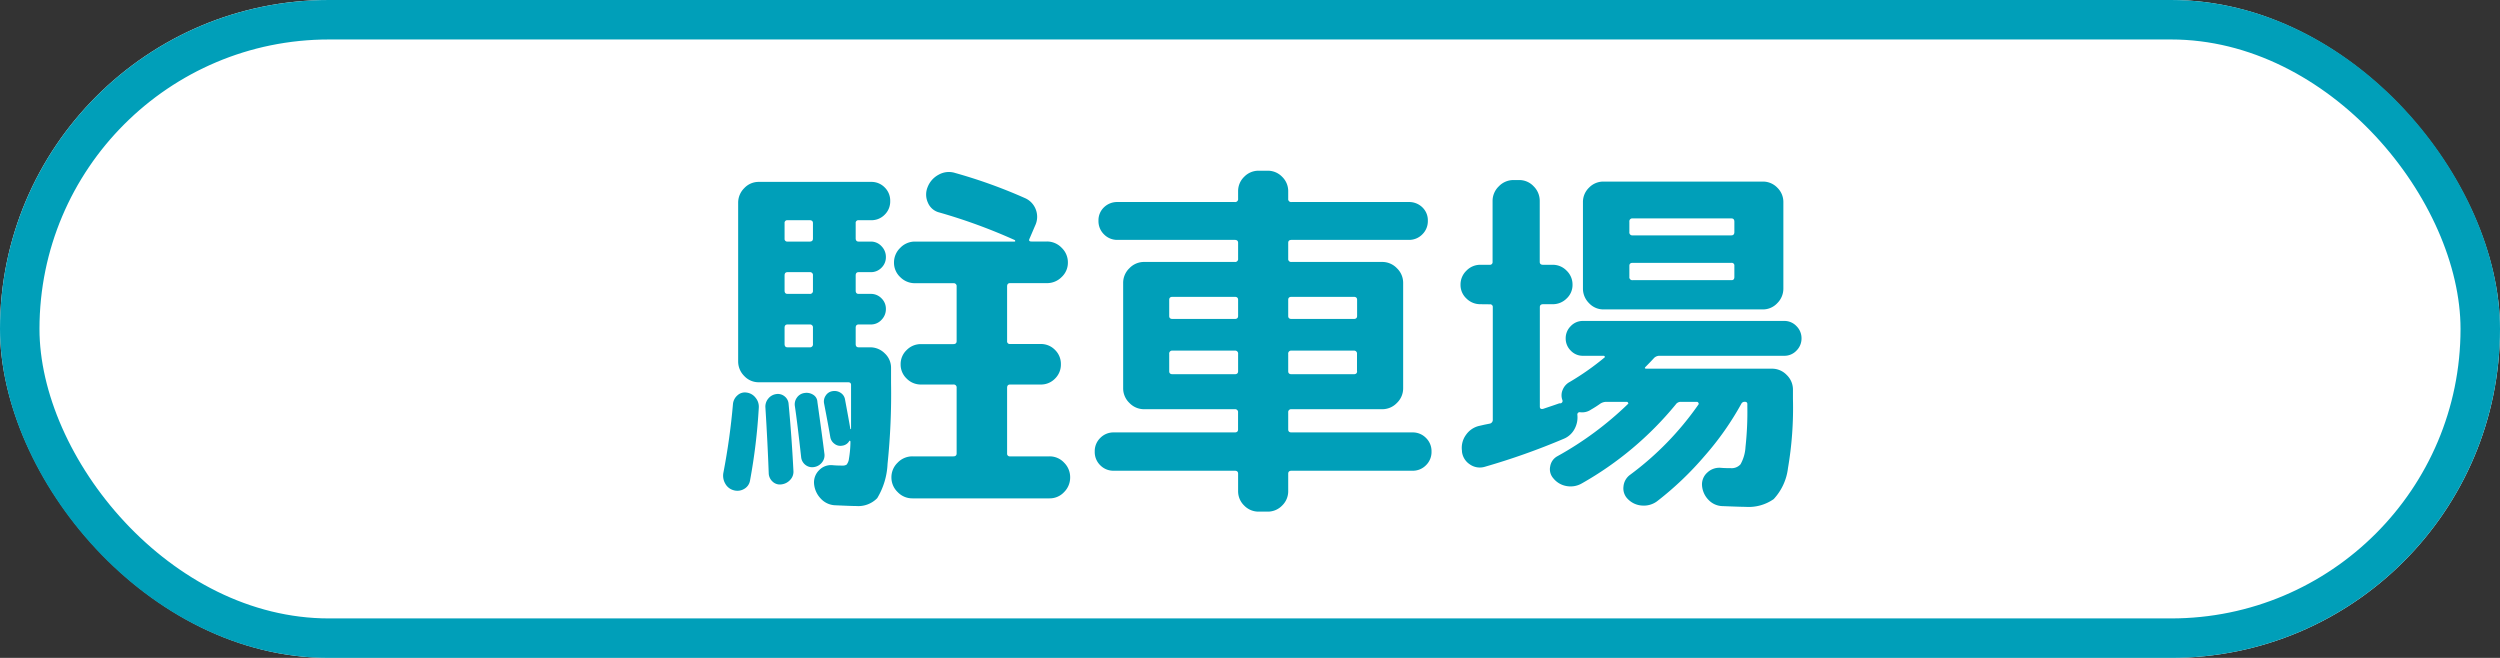
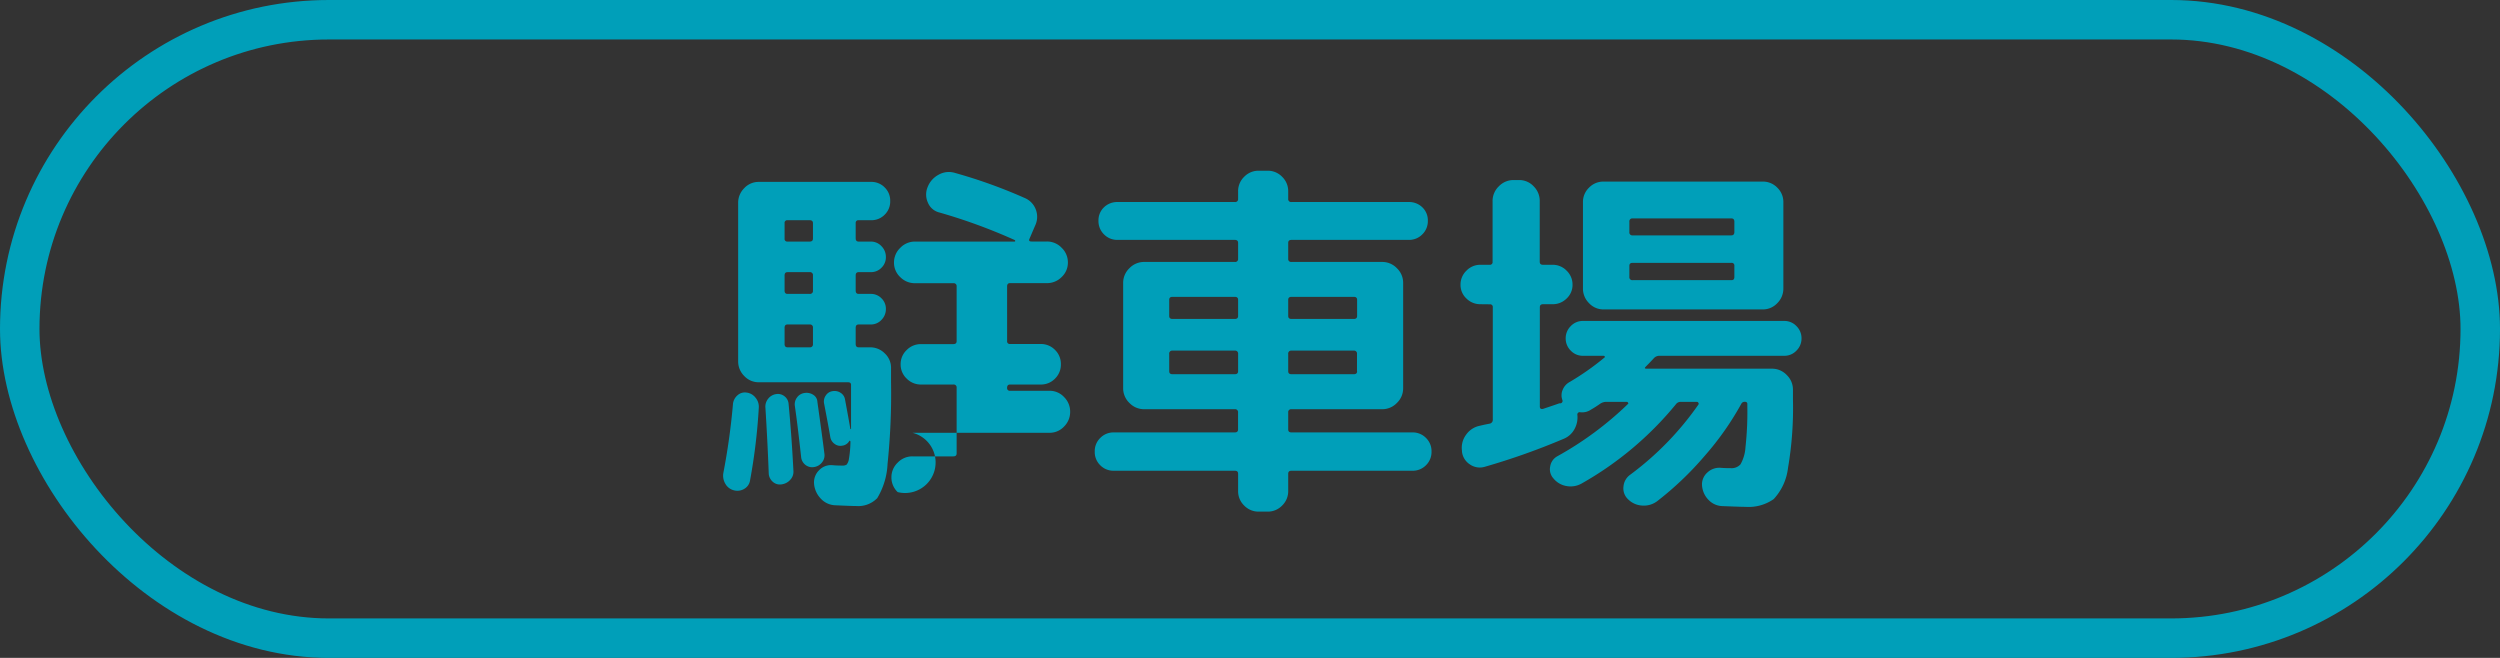
<svg xmlns="http://www.w3.org/2000/svg" width="95" height="25" viewBox="0 0 95 25">
  <rect x="0" y="0" width="95" height="25" fill="#333333" stroke="none" />
  <g id="icon_shop_swimming_20" transform="translate(-828 -263)">
    <g id="長方形_20" data-name="長方形 20" transform="translate(828 263)" fill="#fff" stroke="#009fb9" stroke-width="1.5">
-       <rect width="95" height="25" rx="12.5" stroke="none" />
      <rect x="0.75" y="0.75" width="93.5" height="23.5" rx="11.75" fill="none" />
    </g>
-     <path id="パス_22" data-name="パス 22" d="M9.226-.658q.126,0,.126-.112V-3.262a.111.111,0,0,0-.126-.126H7.994a.75.75,0,0,1-.539-.224.732.732,0,0,1-.231-.546A.732.732,0,0,1,7.455-4.7a.75.75,0,0,1,.539-.224H9.226q.126,0,.126-.112V-7.112a.111.111,0,0,0-.126-.126H7.77a.778.778,0,0,1-.56-.231.744.744,0,0,1-.238-.553.766.766,0,0,1,.238-.56.766.766,0,0,1,.56-.238h3.78q.028,0,.028-.021a.047.047,0,0,0-.014-.035,21.013,21.013,0,0,0-2.87-1.05A.632.632,0,0,1,8.26-10.3a.739.739,0,0,1-.014-.581.9.9,0,0,1,.427-.483.787.787,0,0,1,.623-.063,19.393,19.393,0,0,1,2.646.952.765.765,0,0,1,.42.441.77.77,0,0,1-.028.609l-.21.49q-.056.112.07.112h.588a.766.766,0,0,1,.56.238.766.766,0,0,1,.238.56.744.744,0,0,1-.238.553.778.778,0,0,1-.56.231h-1.4q-.112,0-.112.126V-5.04a.1.1,0,0,0,.112.112h1.162a.743.743,0,0,1,.546.224.743.743,0,0,1,.224.546.743.743,0,0,1-.224.546.743.743,0,0,1-.546.224H11.382q-.112,0-.112.126V-.77a.1.1,0,0,0,.112.112h1.5a.744.744,0,0,1,.553.238.778.778,0,0,1,.231.56.778.778,0,0,1-.231.56.744.744,0,0,1-.553.238H7.672A.766.766,0,0,1,7.112.7.766.766,0,0,1,6.874.14a.766.766,0,0,1,.238-.56.766.766,0,0,1,.56-.238ZM1.05-10.29a.778.778,0,0,1,.231-.56.744.744,0,0,1,.553-.238H6.1a.7.7,0,0,1,.518.21.7.7,0,0,1,.21.518.7.7,0,0,1-.21.518.7.7,0,0,1-.518.21H5.628a.1.1,0,0,0-.112.112v.574q0,.126.112.126H6.09a.542.542,0,0,1,.406.175.577.577,0,0,1,.168.413.553.553,0,0,1-.168.406.553.553,0,0,1-.406.168H5.628q-.112,0-.112.126v.574q0,.126.112.126H6.09a.553.553,0,0,1,.406.168.553.553,0,0,1,.168.406.577.577,0,0,1-.168.413.542.542,0,0,1-.406.175H5.628q-.112,0-.112.126v.616q0,.126.112.126h.434a.778.778,0,0,1,.56.231.744.744,0,0,1,.238.553v.56A25.8,25.8,0,0,1,6.727-.371a2.756,2.756,0,0,1-.392,1.3,1.006,1.006,0,0,1-.8.3q-.168,0-.784-.028a.785.785,0,0,1-.56-.252A.925.925,0,0,1,3.934.378a.648.648,0,0,1,.2-.518.62.62,0,0,1,.511-.182q.154.014.364.014a.284.284,0,0,0,.161-.035.439.439,0,0,0,.091-.231,4.053,4.053,0,0,0,.056-.644.04.04,0,0,0-.014-.028.018.018,0,0,0-.028,0A.355.355,0,0,1,5-1.064a.358.358,0,0,1-.287-.07.392.392,0,0,1-.161-.252q-.07-.42-.238-1.288a.394.394,0,0,1,.063-.294.368.368,0,0,1,.259-.168.42.42,0,0,1,.308.063.368.368,0,0,1,.168.259q.154.826.2,1.106a.012.012,0,0,0,.014.014.012.012,0,0,0,.014-.014V-3.374q0-.1-.112-.1H1.834a.744.744,0,0,1-.553-.238.778.778,0,0,1-.231-.56Zm1.764.77v.588a.1.1,0,0,0,.112.112h.84q.126,0,.126-.112V-9.52q0-.112-.126-.112h-.84A.1.1,0,0,0,2.814-9.52Zm0,1.988v.574q0,.126.112.126h.84a.111.111,0,0,0,.126-.126v-.574a.111.111,0,0,0-.126-.126h-.84Q2.814-7.658,2.814-7.532Zm0,1.988v.616q0,.126.112.126h.84a.111.111,0,0,0,.126-.126v-.616a.111.111,0,0,0-.126-.126h-.84Q2.814-5.67,2.814-5.544ZM1.274.581A.5.5,0,0,1,.882.63.511.511,0,0,1,.56.378a.6.6,0,0,1-.07-.42A25.378,25.378,0,0,0,.854-2.66a.5.5,0,0,1,.175-.322.414.414,0,0,1,.343-.1.508.508,0,0,1,.343.2.533.533,0,0,1,.119.378A22.058,22.058,0,0,1,1.5.266.449.449,0,0,1,1.274.581Zm.917-3.43a.467.467,0,0,1,.3-.175.4.4,0,0,1,.322.084.4.4,0,0,1,.154.294Q3.08-1.47,3.15-.112a.445.445,0,0,1-.119.343A.532.532,0,0,1,2.7.406a.4.4,0,0,1-.336-.1A.448.448,0,0,1,2.212,0Q2.17-1.162,2.086-2.506A.472.472,0,0,1,2.191-2.849ZM4.326-.77a.426.426,0,0,1-.091.343.467.467,0,0,1-.3.175.411.411,0,0,1-.322-.077.425.425,0,0,1-.168-.287Q3.3-1.932,3.206-2.562a.432.432,0,0,1,.077-.329.416.416,0,0,1,.287-.175A.47.47,0,0,1,3.9-3a.332.332,0,0,1,.161.273Q4.256-1.344,4.326-.77Zm11,.658a.7.7,0,0,1-.518-.21A.7.7,0,0,1,14.6-.84a.7.7,0,0,1,.21-.518.7.7,0,0,1,.518-.21h4.592q.126,0,.126-.112v-.644a.111.111,0,0,0-.126-.126H16.478a.766.766,0,0,1-.56-.238.766.766,0,0,1-.238-.56v-4a.766.766,0,0,1,.238-.56.766.766,0,0,1,.56-.238h3.444a.111.111,0,0,0,.126-.126v-.6q0-.112-.126-.112H15.47a.7.7,0,0,1-.518-.21.7.7,0,0,1-.21-.518.681.681,0,0,1,.21-.511.717.717,0,0,1,.518-.2h4.452a.111.111,0,0,0,.126-.126v-.28a.754.754,0,0,1,.231-.553.755.755,0,0,1,.553-.231h.336a.754.754,0,0,1,.553.231.754.754,0,0,1,.231.553v.28a.111.111,0,0,0,.126.126H26.53a.717.717,0,0,1,.518.2.681.681,0,0,1,.21.511.7.7,0,0,1-.21.518.7.7,0,0,1-.518.21H22.078q-.126,0-.126.112v.6a.111.111,0,0,0,.126.126h3.444a.766.766,0,0,1,.56.238.766.766,0,0,1,.238.56v4a.766.766,0,0,1-.238.56.766.766,0,0,1-.56.238H22.078a.111.111,0,0,0-.126.126v.644q0,.112.126.112H26.67a.7.7,0,0,1,.518.21.7.7,0,0,1,.21.518.7.7,0,0,1-.21.518.7.7,0,0,1-.518.21H22.078q-.126,0-.126.112V.658a.754.754,0,0,1-.231.553.754.754,0,0,1-.553.231h-.336a.754.754,0,0,1-.553-.231.754.754,0,0,1-.231-.553V0q0-.112-.126-.112Zm9.24-3.78V-4.55a.111.111,0,0,0-.126-.126H22.078a.111.111,0,0,0-.126.126v.658q0,.112.126.112h2.366Q24.57-3.78,24.57-3.892ZM24.444-6.72H22.078q-.126,0-.126.112v.616q0,.112.126.112h2.366q.126,0,.126-.112v-.616Q24.57-6.72,24.444-6.72Zm-7.014.112v.616q0,.112.126.112h2.366q.126,0,.126-.112v-.616q0-.112-.126-.112H17.556Q17.43-6.72,17.43-6.608Zm.126,2.828h2.366q.126,0,.126-.112V-4.55a.111.111,0,0,0-.126-.126H17.556a.111.111,0,0,0-.126.126v.658Q17.43-3.78,17.556-3.78Zm11.7-2.66a.739.739,0,0,1-.532-.217.7.7,0,0,1-.224-.525.727.727,0,0,1,.224-.532.727.727,0,0,1,.532-.224h.35a.1.1,0,0,0,.112-.112v-2.31a.766.766,0,0,1,.238-.56.766.766,0,0,1,.56-.238h.21a.744.744,0,0,1,.553.238.778.778,0,0,1,.231.56v2.31q0,.112.126.112H32a.727.727,0,0,1,.532.224.727.727,0,0,1,.224.532.7.7,0,0,1-.224.525A.739.739,0,0,1,32-6.44H31.64q-.126,0-.126.112v3.78q0,.112.126.084.42-.14.616-.21H32.3a.09.09,0,0,0,.07-.126.519.519,0,0,1,.014-.392.585.585,0,0,1,.266-.294,10.073,10.073,0,0,0,1.316-.924.028.028,0,0,0,.014-.042.045.045,0,0,0-.042-.028h-.784a.625.625,0,0,1-.469-.2.644.644,0,0,1-.189-.462.644.644,0,0,1,.189-.462.625.625,0,0,1,.469-.2H40.8a.625.625,0,0,1,.469.2.644.644,0,0,1,.189.462.644.644,0,0,1-.189.462.625.625,0,0,1-.469.2H36.064a.285.285,0,0,0-.21.084q-.1.112-.322.336-.07.07.042.07h4.76a.766.766,0,0,1,.56.238.766.766,0,0,1,.238.56v.35A13.559,13.559,0,0,1,40.943-.21,2.088,2.088,0,0,1,40.4.966a1.657,1.657,0,0,1-1.071.294q-.182,0-.882-.028a.755.755,0,0,1-.525-.238.869.869,0,0,1-.245-.546.6.6,0,0,1,.2-.49.663.663,0,0,1,.5-.182q.154.014.392.014a.449.449,0,0,0,.371-.147,1.513,1.513,0,0,0,.189-.658,12.3,12.3,0,0,0,.07-1.533v-.1q0-.084-.1-.084a.138.138,0,0,0-.126.07A11.1,11.1,0,0,1,37.786-.686a12.163,12.163,0,0,1-1.82,1.736.844.844,0,0,1-.567.161A.816.816,0,0,1,34.86.966.563.563,0,0,1,34.692.49a.613.613,0,0,1,.252-.448,11.466,11.466,0,0,0,2.59-2.66.055.055,0,0,0,.007-.07.067.067,0,0,0-.063-.042h-.6a.227.227,0,0,0-.2.1,12.683,12.683,0,0,1-3.57,3,.851.851,0,0,1-.581.1.82.82,0,0,1-.5-.294.518.518,0,0,1-.119-.455.534.534,0,0,1,.273-.385A12.645,12.645,0,0,0,34.86-2.646q.028-.014.007-.049a.059.059,0,0,0-.049-.035h-.784a.42.42,0,0,0-.224.07,4.031,4.031,0,0,1-.35.224.592.592,0,0,1-.42.1.087.087,0,0,0-.1.1.919.919,0,0,1-.112.546.813.813,0,0,1-.406.364,26.29,26.29,0,0,1-3,1.064.659.659,0,0,1-.567-.091.668.668,0,0,1-.3-.483V-.868a.832.832,0,0,1,.154-.609.838.838,0,0,1,.518-.343l.182-.042L29.6-1.9a.144.144,0,0,0,.126-.154v-4.27a.1.1,0,0,0-.112-.112ZM33.936-11.1h6.048a.754.754,0,0,1,.553.231.755.755,0,0,1,.231.553v3.276a.778.778,0,0,1-.231.56.744.744,0,0,1-.553.238H33.936a.744.744,0,0,1-.553-.238.778.778,0,0,1-.231-.56v-3.276a.754.754,0,0,1,.231-.553A.754.754,0,0,1,33.936-11.1Zm4.97,3.626V-7.9a.1.1,0,0,0-.112-.112H35.042q-.126,0-.126.112v.42a.111.111,0,0,0,.126.126h3.752Q38.906-7.35,38.906-7.476Zm0-1.708v-.392q0-.126-.112-.126H35.042a.111.111,0,0,0-.126.126v.392a.111.111,0,0,0,.126.126h3.752Q38.906-9.058,38.906-9.184Z" transform="translate(855 281)" fill="#009fb9" />
+     <path id="パス_22" data-name="パス 22" d="M9.226-.658q.126,0,.126-.112V-3.262a.111.111,0,0,0-.126-.126H7.994a.75.75,0,0,1-.539-.224.732.732,0,0,1-.231-.546A.732.732,0,0,1,7.455-4.7a.75.75,0,0,1,.539-.224H9.226q.126,0,.126-.112V-7.112a.111.111,0,0,0-.126-.126H7.77a.778.778,0,0,1-.56-.231.744.744,0,0,1-.238-.553.766.766,0,0,1,.238-.56.766.766,0,0,1,.56-.238h3.78q.028,0,.028-.021a.047.047,0,0,0-.014-.035,21.013,21.013,0,0,0-2.87-1.05A.632.632,0,0,1,8.26-10.3a.739.739,0,0,1-.014-.581.9.9,0,0,1,.427-.483.787.787,0,0,1,.623-.063,19.393,19.393,0,0,1,2.646.952.765.765,0,0,1,.42.441.77.77,0,0,1-.028.609l-.21.49q-.056.112.07.112h.588a.766.766,0,0,1,.56.238.766.766,0,0,1,.238.56.744.744,0,0,1-.238.553.778.778,0,0,1-.56.231h-1.4q-.112,0-.112.126V-5.04a.1.1,0,0,0,.112.112h1.162a.743.743,0,0,1,.546.224.743.743,0,0,1,.224.546.743.743,0,0,1-.224.546.743.743,0,0,1-.546.224H11.382q-.112,0-.112.126a.1.1,0,0,0,.112.112h1.5a.744.744,0,0,1,.553.238.778.778,0,0,1,.231.56.778.778,0,0,1-.231.56.744.744,0,0,1-.553.238H7.672A.766.766,0,0,1,7.112.7.766.766,0,0,1,6.874.14a.766.766,0,0,1,.238-.56.766.766,0,0,1,.56-.238ZM1.05-10.29a.778.778,0,0,1,.231-.56.744.744,0,0,1,.553-.238H6.1a.7.7,0,0,1,.518.21.7.7,0,0,1,.21.518.7.7,0,0,1-.21.518.7.7,0,0,1-.518.21H5.628a.1.1,0,0,0-.112.112v.574q0,.126.112.126H6.09a.542.542,0,0,1,.406.175.577.577,0,0,1,.168.413.553.553,0,0,1-.168.406.553.553,0,0,1-.406.168H5.628q-.112,0-.112.126v.574q0,.126.112.126H6.09a.553.553,0,0,1,.406.168.553.553,0,0,1,.168.406.577.577,0,0,1-.168.413.542.542,0,0,1-.406.175H5.628q-.112,0-.112.126v.616q0,.126.112.126h.434a.778.778,0,0,1,.56.231.744.744,0,0,1,.238.553v.56A25.8,25.8,0,0,1,6.727-.371a2.756,2.756,0,0,1-.392,1.3,1.006,1.006,0,0,1-.8.3q-.168,0-.784-.028a.785.785,0,0,1-.56-.252A.925.925,0,0,1,3.934.378a.648.648,0,0,1,.2-.518.62.62,0,0,1,.511-.182q.154.014.364.014a.284.284,0,0,0,.161-.035.439.439,0,0,0,.091-.231,4.053,4.053,0,0,0,.056-.644.04.04,0,0,0-.014-.028.018.018,0,0,0-.028,0A.355.355,0,0,1,5-1.064a.358.358,0,0,1-.287-.07.392.392,0,0,1-.161-.252q-.07-.42-.238-1.288a.394.394,0,0,1,.063-.294.368.368,0,0,1,.259-.168.42.42,0,0,1,.308.063.368.368,0,0,1,.168.259q.154.826.2,1.106a.012.012,0,0,0,.014.014.012.012,0,0,0,.014-.014V-3.374q0-.1-.112-.1H1.834a.744.744,0,0,1-.553-.238.778.778,0,0,1-.231-.56Zm1.764.77v.588a.1.1,0,0,0,.112.112h.84q.126,0,.126-.112V-9.52q0-.112-.126-.112h-.84A.1.1,0,0,0,2.814-9.52Zm0,1.988v.574q0,.126.112.126h.84a.111.111,0,0,0,.126-.126v-.574a.111.111,0,0,0-.126-.126h-.84Q2.814-7.658,2.814-7.532Zm0,1.988v.616q0,.126.112.126h.84a.111.111,0,0,0,.126-.126v-.616a.111.111,0,0,0-.126-.126h-.84Q2.814-5.67,2.814-5.544ZM1.274.581A.5.5,0,0,1,.882.63.511.511,0,0,1,.56.378a.6.6,0,0,1-.07-.42A25.378,25.378,0,0,0,.854-2.66a.5.5,0,0,1,.175-.322.414.414,0,0,1,.343-.1.508.508,0,0,1,.343.2.533.533,0,0,1,.119.378A22.058,22.058,0,0,1,1.5.266.449.449,0,0,1,1.274.581Zm.917-3.43a.467.467,0,0,1,.3-.175.4.4,0,0,1,.322.084.4.4,0,0,1,.154.294Q3.08-1.47,3.15-.112a.445.445,0,0,1-.119.343A.532.532,0,0,1,2.7.406a.4.4,0,0,1-.336-.1A.448.448,0,0,1,2.212,0Q2.17-1.162,2.086-2.506A.472.472,0,0,1,2.191-2.849ZM4.326-.77a.426.426,0,0,1-.091.343.467.467,0,0,1-.3.175.411.411,0,0,1-.322-.077.425.425,0,0,1-.168-.287Q3.3-1.932,3.206-2.562a.432.432,0,0,1,.077-.329.416.416,0,0,1,.287-.175A.47.47,0,0,1,3.9-3a.332.332,0,0,1,.161.273Q4.256-1.344,4.326-.77Zm11,.658a.7.7,0,0,1-.518-.21A.7.7,0,0,1,14.6-.84a.7.7,0,0,1,.21-.518.7.7,0,0,1,.518-.21h4.592q.126,0,.126-.112v-.644a.111.111,0,0,0-.126-.126H16.478a.766.766,0,0,1-.56-.238.766.766,0,0,1-.238-.56v-4a.766.766,0,0,1,.238-.56.766.766,0,0,1,.56-.238h3.444a.111.111,0,0,0,.126-.126v-.6q0-.112-.126-.112H15.47a.7.7,0,0,1-.518-.21.7.7,0,0,1-.21-.518.681.681,0,0,1,.21-.511.717.717,0,0,1,.518-.2h4.452a.111.111,0,0,0,.126-.126v-.28a.754.754,0,0,1,.231-.553.755.755,0,0,1,.553-.231h.336a.754.754,0,0,1,.553.231.754.754,0,0,1,.231.553v.28a.111.111,0,0,0,.126.126H26.53a.717.717,0,0,1,.518.2.681.681,0,0,1,.21.511.7.7,0,0,1-.21.518.7.7,0,0,1-.518.21H22.078q-.126,0-.126.112v.6a.111.111,0,0,0,.126.126h3.444a.766.766,0,0,1,.56.238.766.766,0,0,1,.238.56v4a.766.766,0,0,1-.238.56.766.766,0,0,1-.56.238H22.078a.111.111,0,0,0-.126.126v.644q0,.112.126.112H26.67a.7.7,0,0,1,.518.21.7.7,0,0,1,.21.518.7.7,0,0,1-.21.518.7.7,0,0,1-.518.21H22.078q-.126,0-.126.112V.658a.754.754,0,0,1-.231.553.754.754,0,0,1-.553.231h-.336a.754.754,0,0,1-.553-.231.754.754,0,0,1-.231-.553V0q0-.112-.126-.112Zm9.24-3.78V-4.55a.111.111,0,0,0-.126-.126H22.078a.111.111,0,0,0-.126.126v.658q0,.112.126.112h2.366Q24.57-3.78,24.57-3.892ZM24.444-6.72H22.078q-.126,0-.126.112v.616q0,.112.126.112h2.366q.126,0,.126-.112v-.616Q24.57-6.72,24.444-6.72Zm-7.014.112v.616q0,.112.126.112h2.366q.126,0,.126-.112v-.616q0-.112-.126-.112H17.556Q17.43-6.72,17.43-6.608Zm.126,2.828h2.366q.126,0,.126-.112V-4.55a.111.111,0,0,0-.126-.126H17.556a.111.111,0,0,0-.126.126v.658Q17.43-3.78,17.556-3.78Zm11.7-2.66a.739.739,0,0,1-.532-.217.7.7,0,0,1-.224-.525.727.727,0,0,1,.224-.532.727.727,0,0,1,.532-.224h.35a.1.1,0,0,0,.112-.112v-2.31a.766.766,0,0,1,.238-.56.766.766,0,0,1,.56-.238h.21a.744.744,0,0,1,.553.238.778.778,0,0,1,.231.56v2.31q0,.112.126.112H32a.727.727,0,0,1,.532.224.727.727,0,0,1,.224.532.7.7,0,0,1-.224.525A.739.739,0,0,1,32-6.44H31.64q-.126,0-.126.112v3.78q0,.112.126.084.42-.14.616-.21H32.3a.09.09,0,0,0,.07-.126.519.519,0,0,1,.014-.392.585.585,0,0,1,.266-.294,10.073,10.073,0,0,0,1.316-.924.028.028,0,0,0,.014-.042.045.045,0,0,0-.042-.028h-.784a.625.625,0,0,1-.469-.2.644.644,0,0,1-.189-.462.644.644,0,0,1,.189-.462.625.625,0,0,1,.469-.2H40.8a.625.625,0,0,1,.469.2.644.644,0,0,1,.189.462.644.644,0,0,1-.189.462.625.625,0,0,1-.469.2H36.064a.285.285,0,0,0-.21.084q-.1.112-.322.336-.07.07.042.07h4.76a.766.766,0,0,1,.56.238.766.766,0,0,1,.238.56v.35A13.559,13.559,0,0,1,40.943-.21,2.088,2.088,0,0,1,40.4.966a1.657,1.657,0,0,1-1.071.294q-.182,0-.882-.028a.755.755,0,0,1-.525-.238.869.869,0,0,1-.245-.546.6.6,0,0,1,.2-.49.663.663,0,0,1,.5-.182q.154.014.392.014a.449.449,0,0,0,.371-.147,1.513,1.513,0,0,0,.189-.658,12.3,12.3,0,0,0,.07-1.533v-.1q0-.084-.1-.084a.138.138,0,0,0-.126.07A11.1,11.1,0,0,1,37.786-.686a12.163,12.163,0,0,1-1.82,1.736.844.844,0,0,1-.567.161A.816.816,0,0,1,34.86.966.563.563,0,0,1,34.692.49a.613.613,0,0,1,.252-.448,11.466,11.466,0,0,0,2.59-2.66.055.055,0,0,0,.007-.07.067.067,0,0,0-.063-.042h-.6a.227.227,0,0,0-.2.1,12.683,12.683,0,0,1-3.57,3,.851.851,0,0,1-.581.1.82.82,0,0,1-.5-.294.518.518,0,0,1-.119-.455.534.534,0,0,1,.273-.385A12.645,12.645,0,0,0,34.86-2.646q.028-.014.007-.049a.059.059,0,0,0-.049-.035h-.784a.42.42,0,0,0-.224.07,4.031,4.031,0,0,1-.35.224.592.592,0,0,1-.42.1.087.087,0,0,0-.1.1.919.919,0,0,1-.112.546.813.813,0,0,1-.406.364,26.29,26.29,0,0,1-3,1.064.659.659,0,0,1-.567-.091.668.668,0,0,1-.3-.483V-.868a.832.832,0,0,1,.154-.609.838.838,0,0,1,.518-.343l.182-.042L29.6-1.9a.144.144,0,0,0,.126-.154v-4.27a.1.1,0,0,0-.112-.112ZM33.936-11.1h6.048a.754.754,0,0,1,.553.231.755.755,0,0,1,.231.553v3.276a.778.778,0,0,1-.231.56.744.744,0,0,1-.553.238H33.936a.744.744,0,0,1-.553-.238.778.778,0,0,1-.231-.56v-3.276a.754.754,0,0,1,.231-.553A.754.754,0,0,1,33.936-11.1Zm4.97,3.626V-7.9a.1.1,0,0,0-.112-.112H35.042q-.126,0-.126.112v.42a.111.111,0,0,0,.126.126h3.752Q38.906-7.35,38.906-7.476Zm0-1.708v-.392q0-.126-.112-.126H35.042a.111.111,0,0,0-.126.126v.392a.111.111,0,0,0,.126.126h3.752Q38.906-9.058,38.906-9.184Z" transform="translate(855 281)" fill="#009fb9" />
  </g>
</svg>